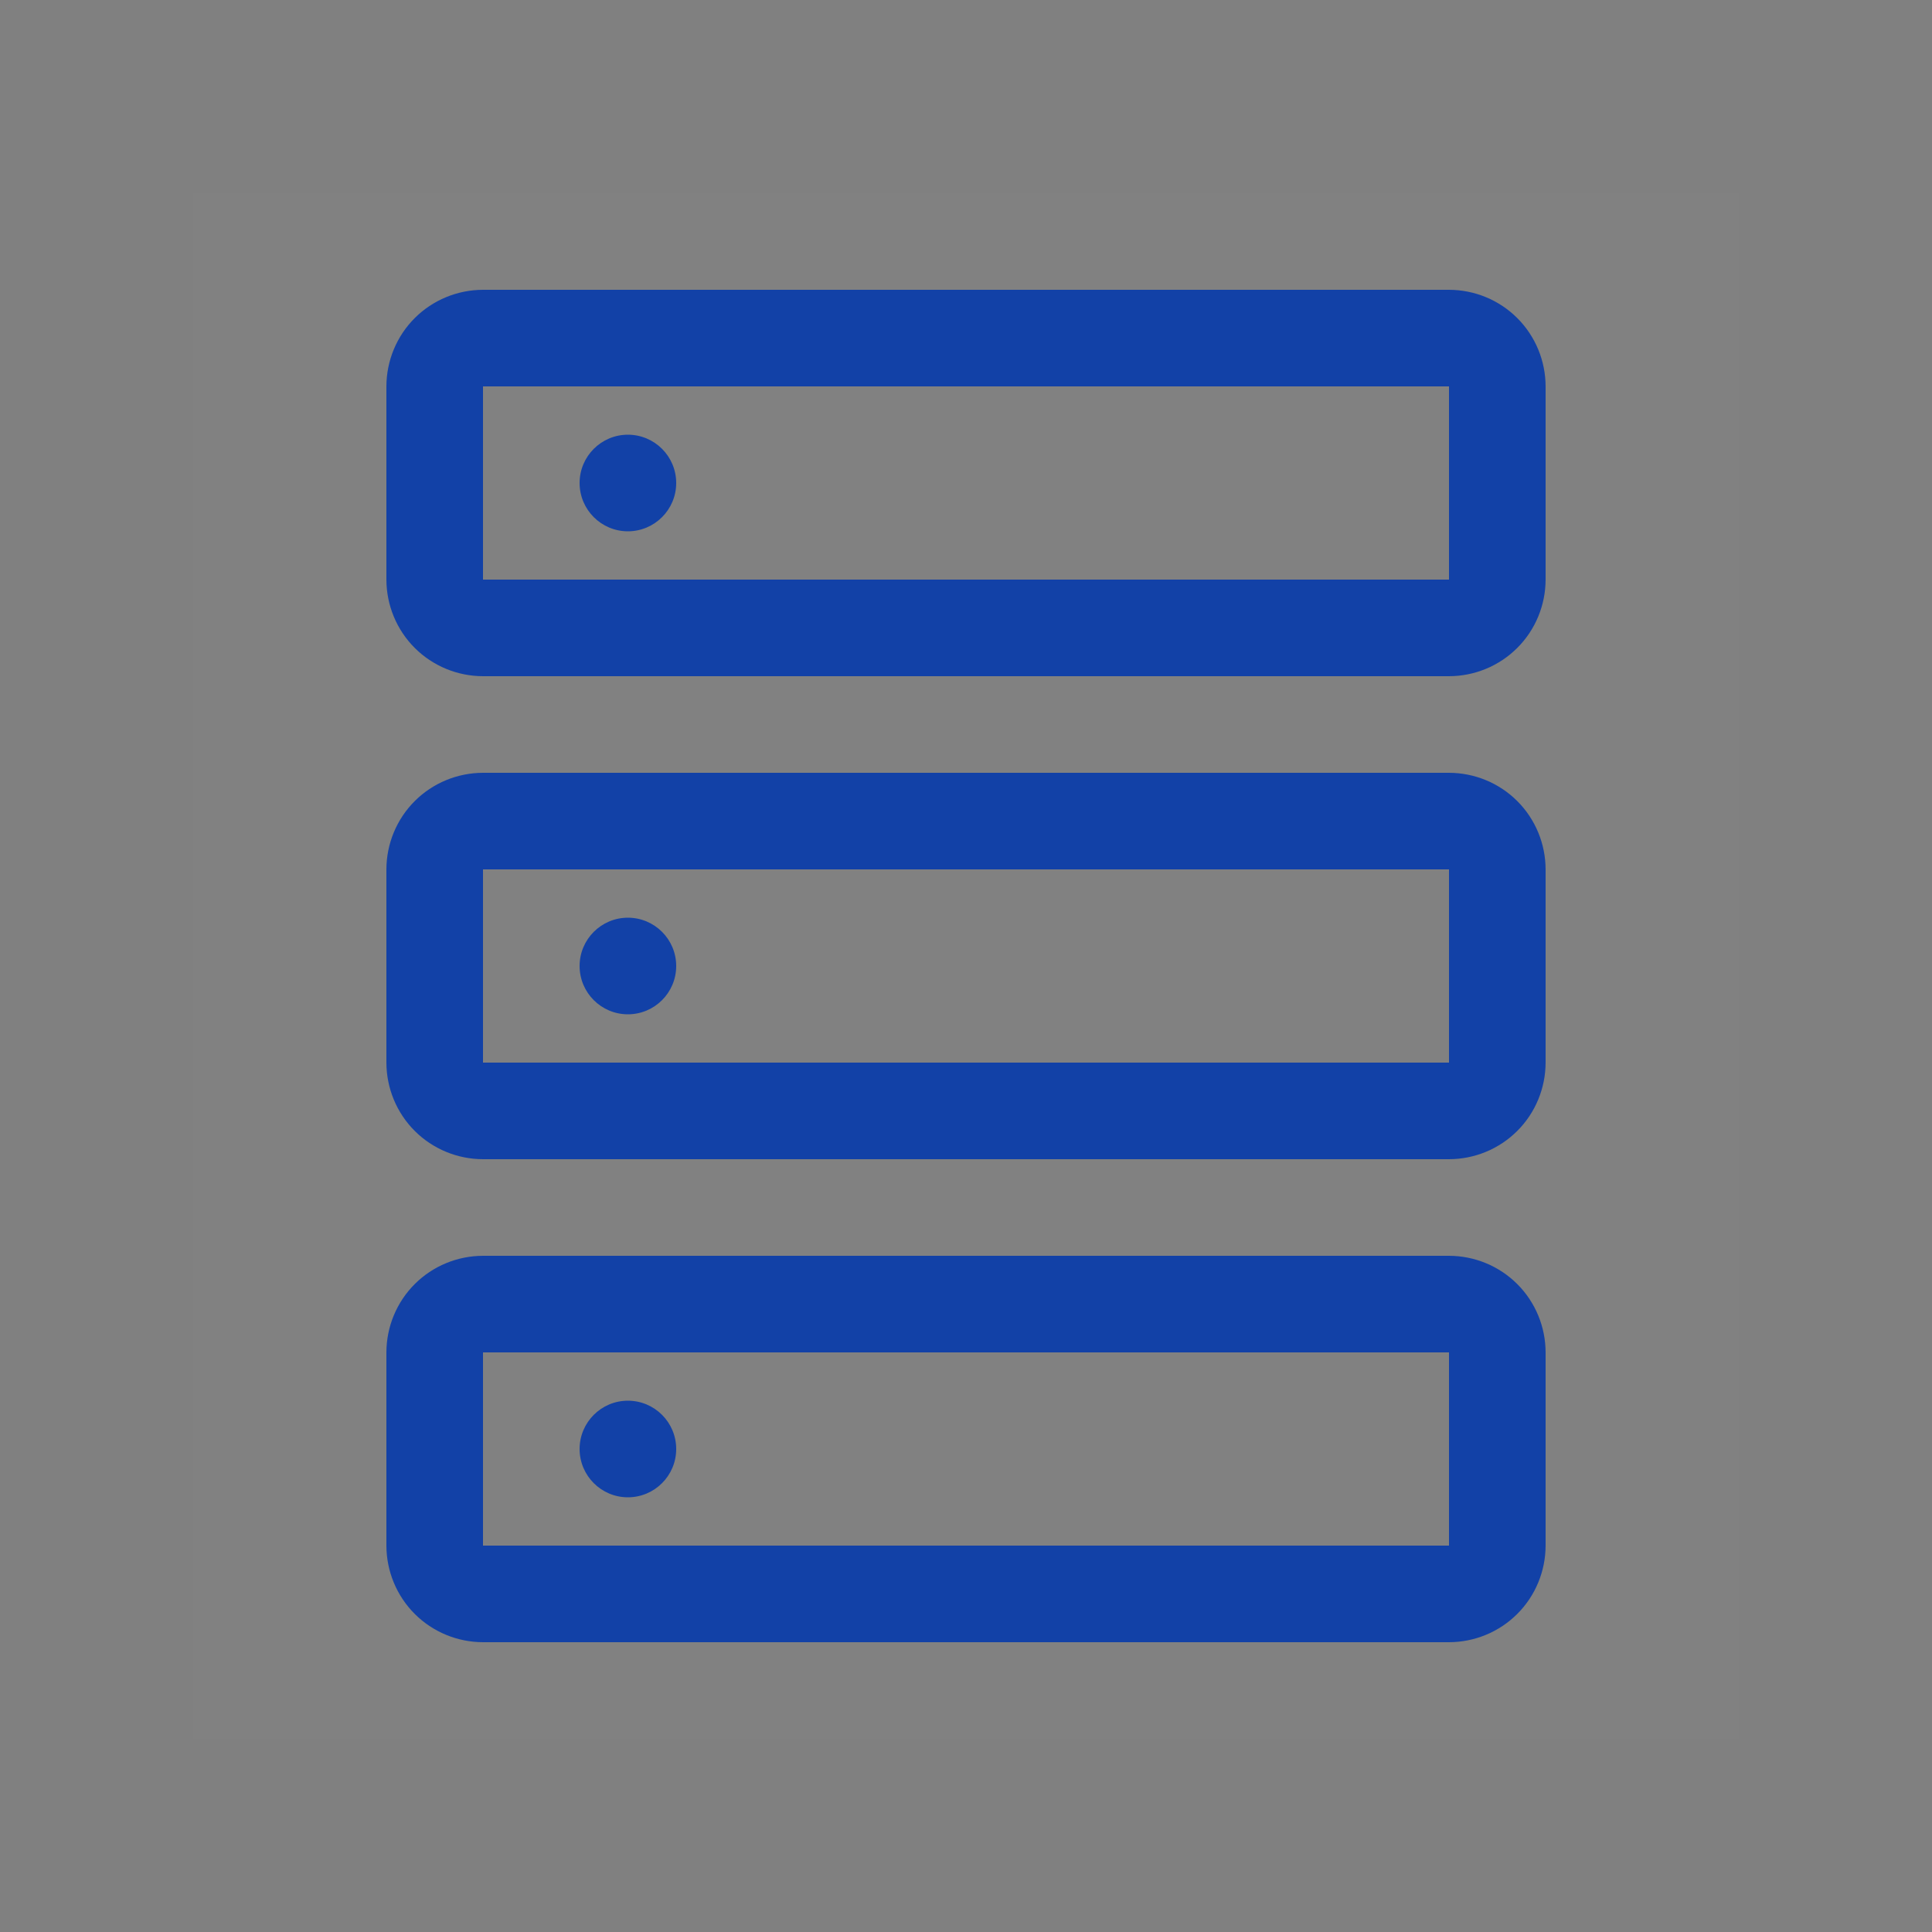
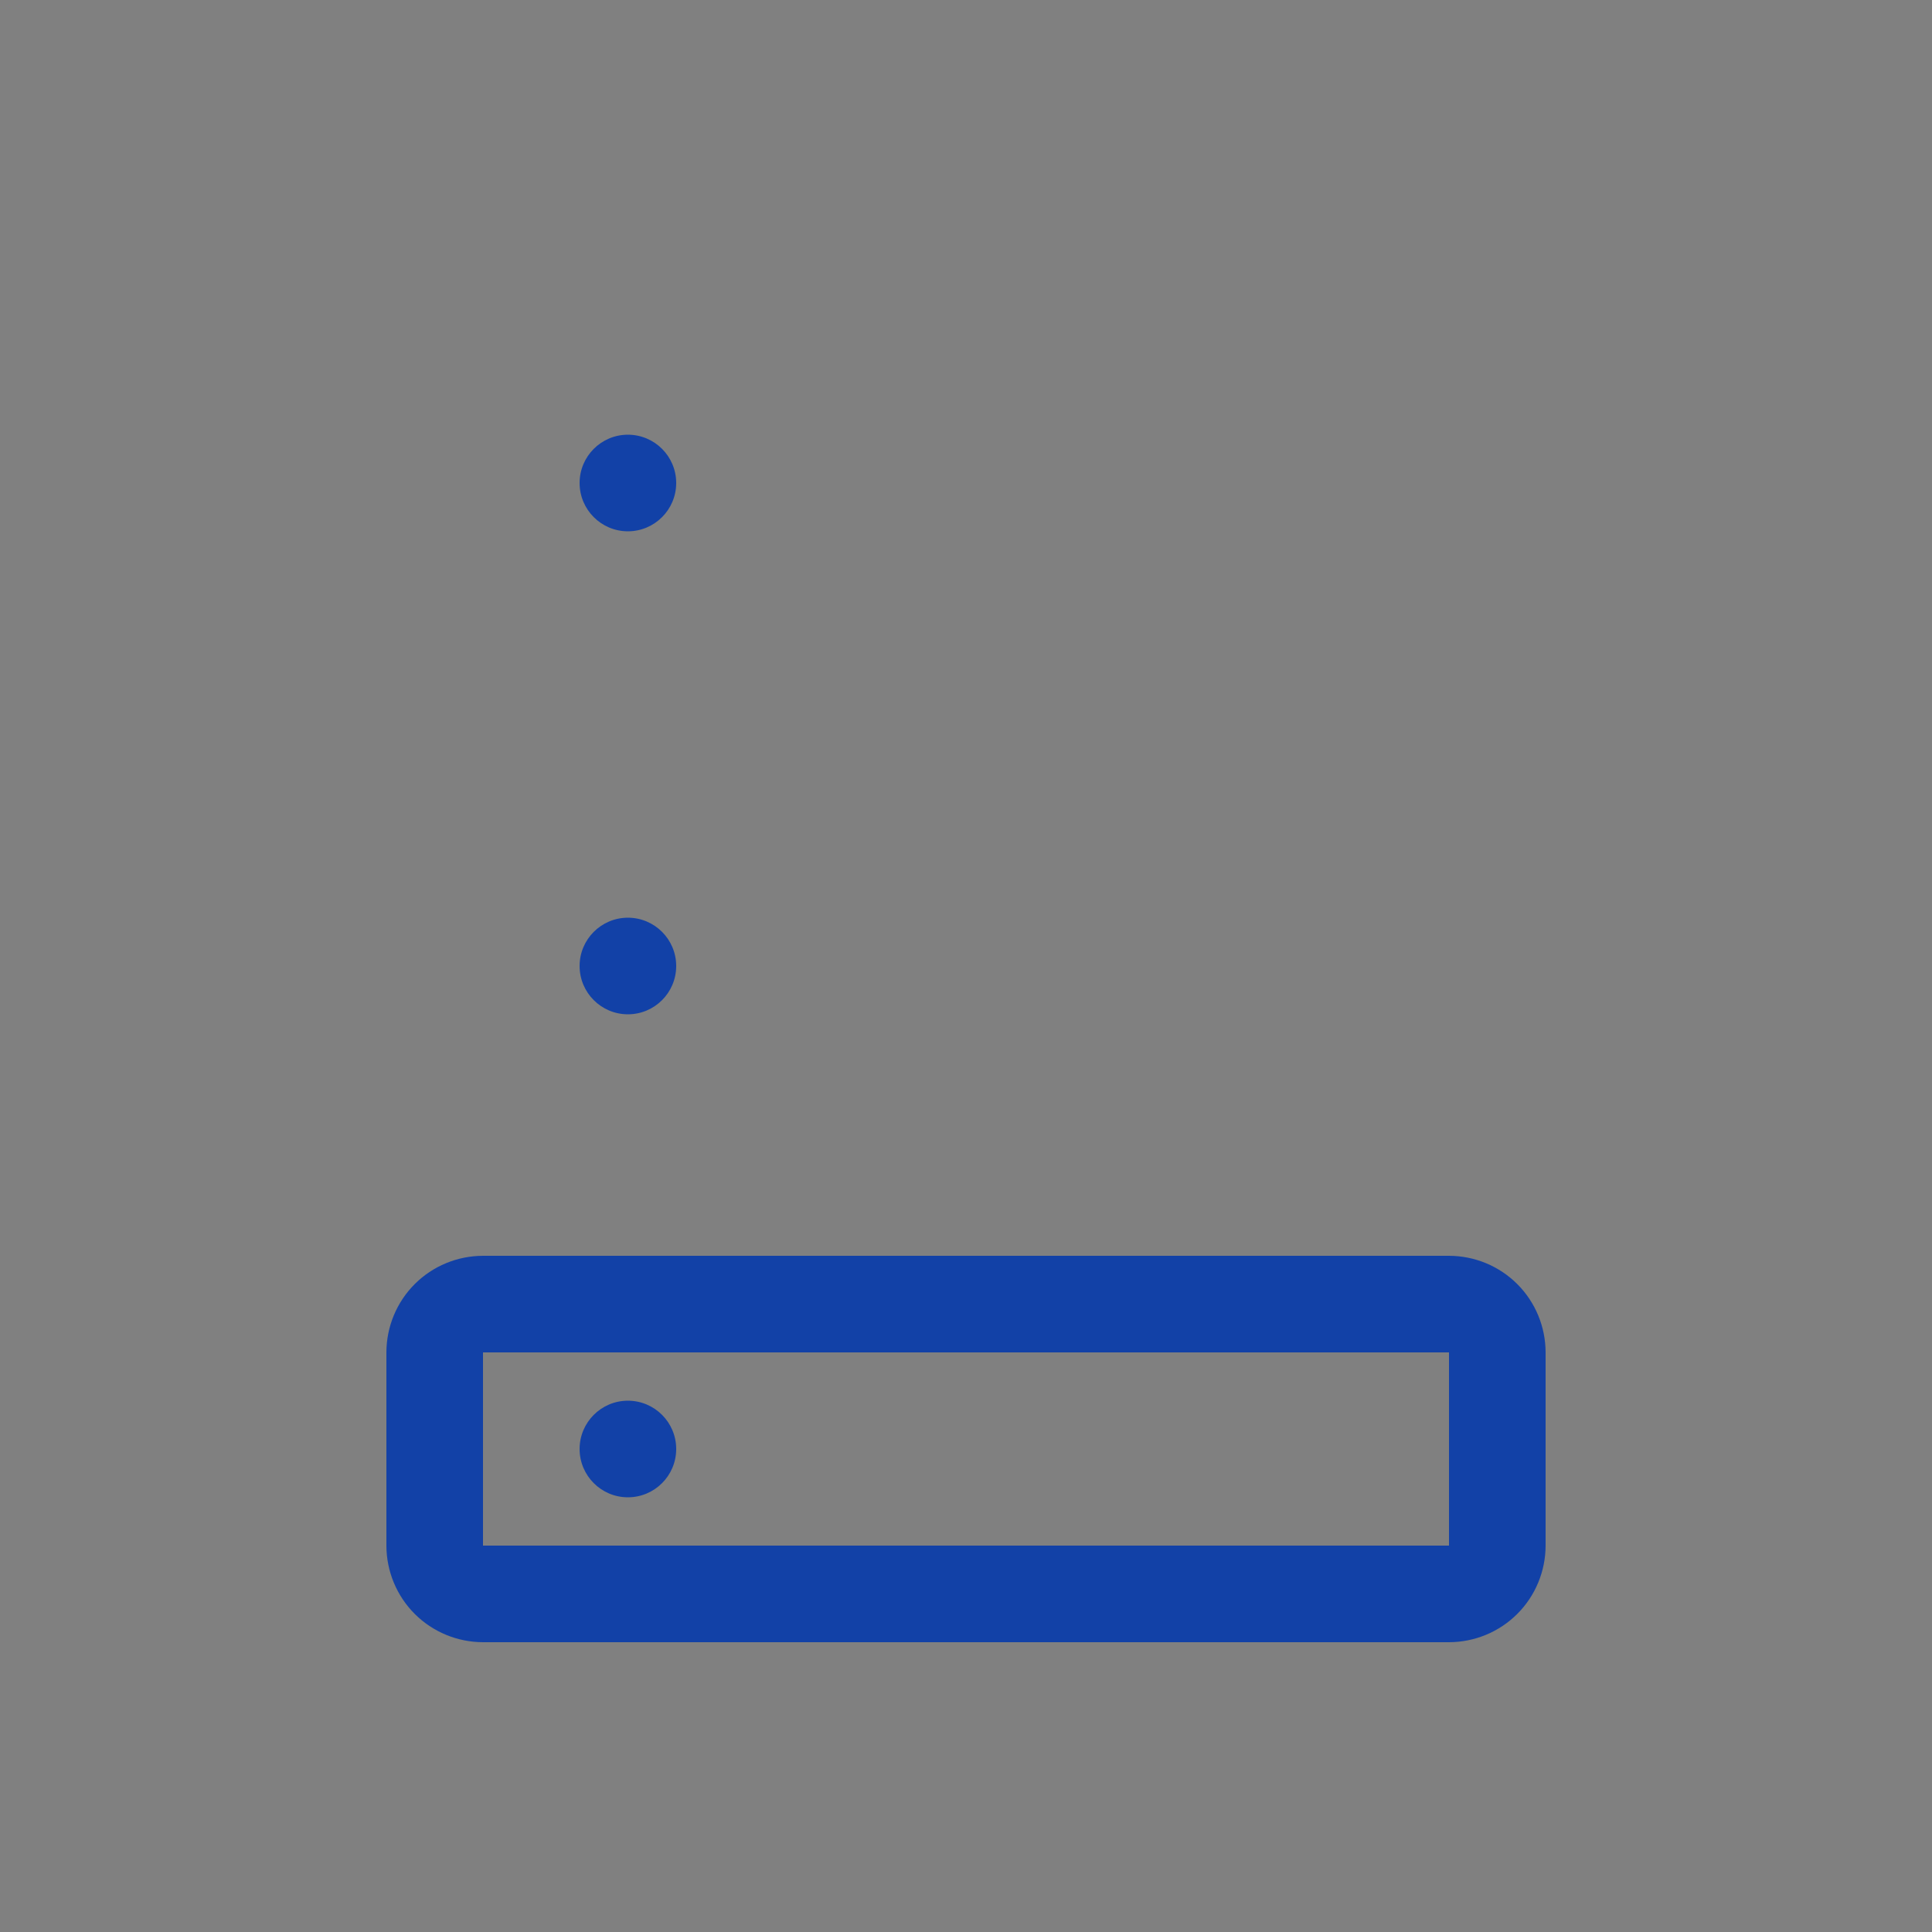
<svg xmlns="http://www.w3.org/2000/svg" width="40" height="40" viewBox="0 0 40 40" fill="none">
  <rect x="0" y="0" width="40" height="40" fill="#808080" stroke="none" />
-   <rect width="32" height="32" transform="translate(4 4)" fill="white" fill-opacity="0.01" style="mix-blend-mode:multiply" />
  <path d="M13 11C13.552 11 14 10.552 14 10C14 9.448 13.552 9 13 9C12.448 9 12 9.448 12 10C12 10.552 12.448 11 13 11Z" fill="#1241A7" />
-   <path d="M30 14H10C9.47 13.999 8.961 13.789 8.586 13.414C8.211 13.039 8.001 12.53 8 12V8C8.001 7.47 8.211 6.961 8.586 6.586C8.961 6.211 9.47 6.001 10 6H30C30.53 6.001 31.039 6.211 31.414 6.586C31.789 6.961 31.999 7.47 32 8V12C31.999 12.53 31.789 13.039 31.414 13.414C31.039 13.789 30.53 13.999 30 14ZM10 8V12H30V8H10Z" fill="#1241A7" />
  <path d="M13 21C13.552 21 14 20.552 14 20C14 19.448 13.552 19 13 19C12.448 19 12 19.448 12 20C12 20.552 12.448 21 13 21Z" fill="#1241A7" />
-   <path d="M30 24H10C9.47 23.999 8.961 23.789 8.586 23.414C8.211 23.039 8.001 22.53 8 22V18C8.001 17.47 8.211 16.961 8.586 16.586C8.961 16.211 9.47 16.001 10 16H30C30.53 16.001 31.039 16.211 31.414 16.586C31.789 16.961 31.999 17.47 32 18V22C31.999 22.53 31.789 23.039 31.414 23.414C31.039 23.789 30.53 23.999 30 24ZM10 18V22H30V18H10Z" fill="#1241A7" />
  <path d="M13 31C13.552 31 14 30.552 14 30C14 29.448 13.552 29 13 29C12.448 29 12 29.448 12 30C12 30.552 12.448 31 13 31Z" fill="#1241A7" />
  <path d="M30 34H10C9.47 33.999 8.961 33.789 8.586 33.414C8.211 33.039 8.001 32.53 8 32V28C8.001 27.47 8.211 26.961 8.586 26.586C8.961 26.211 9.47 26.001 10 26H30C30.53 26.001 31.039 26.211 31.414 26.586C31.789 26.961 31.999 27.47 32 28V32C31.999 32.53 31.789 33.039 31.414 33.414C31.039 33.789 30.53 33.999 30 34ZM10 28V32H30V28H10Z" fill="#1241A7" />
</svg>